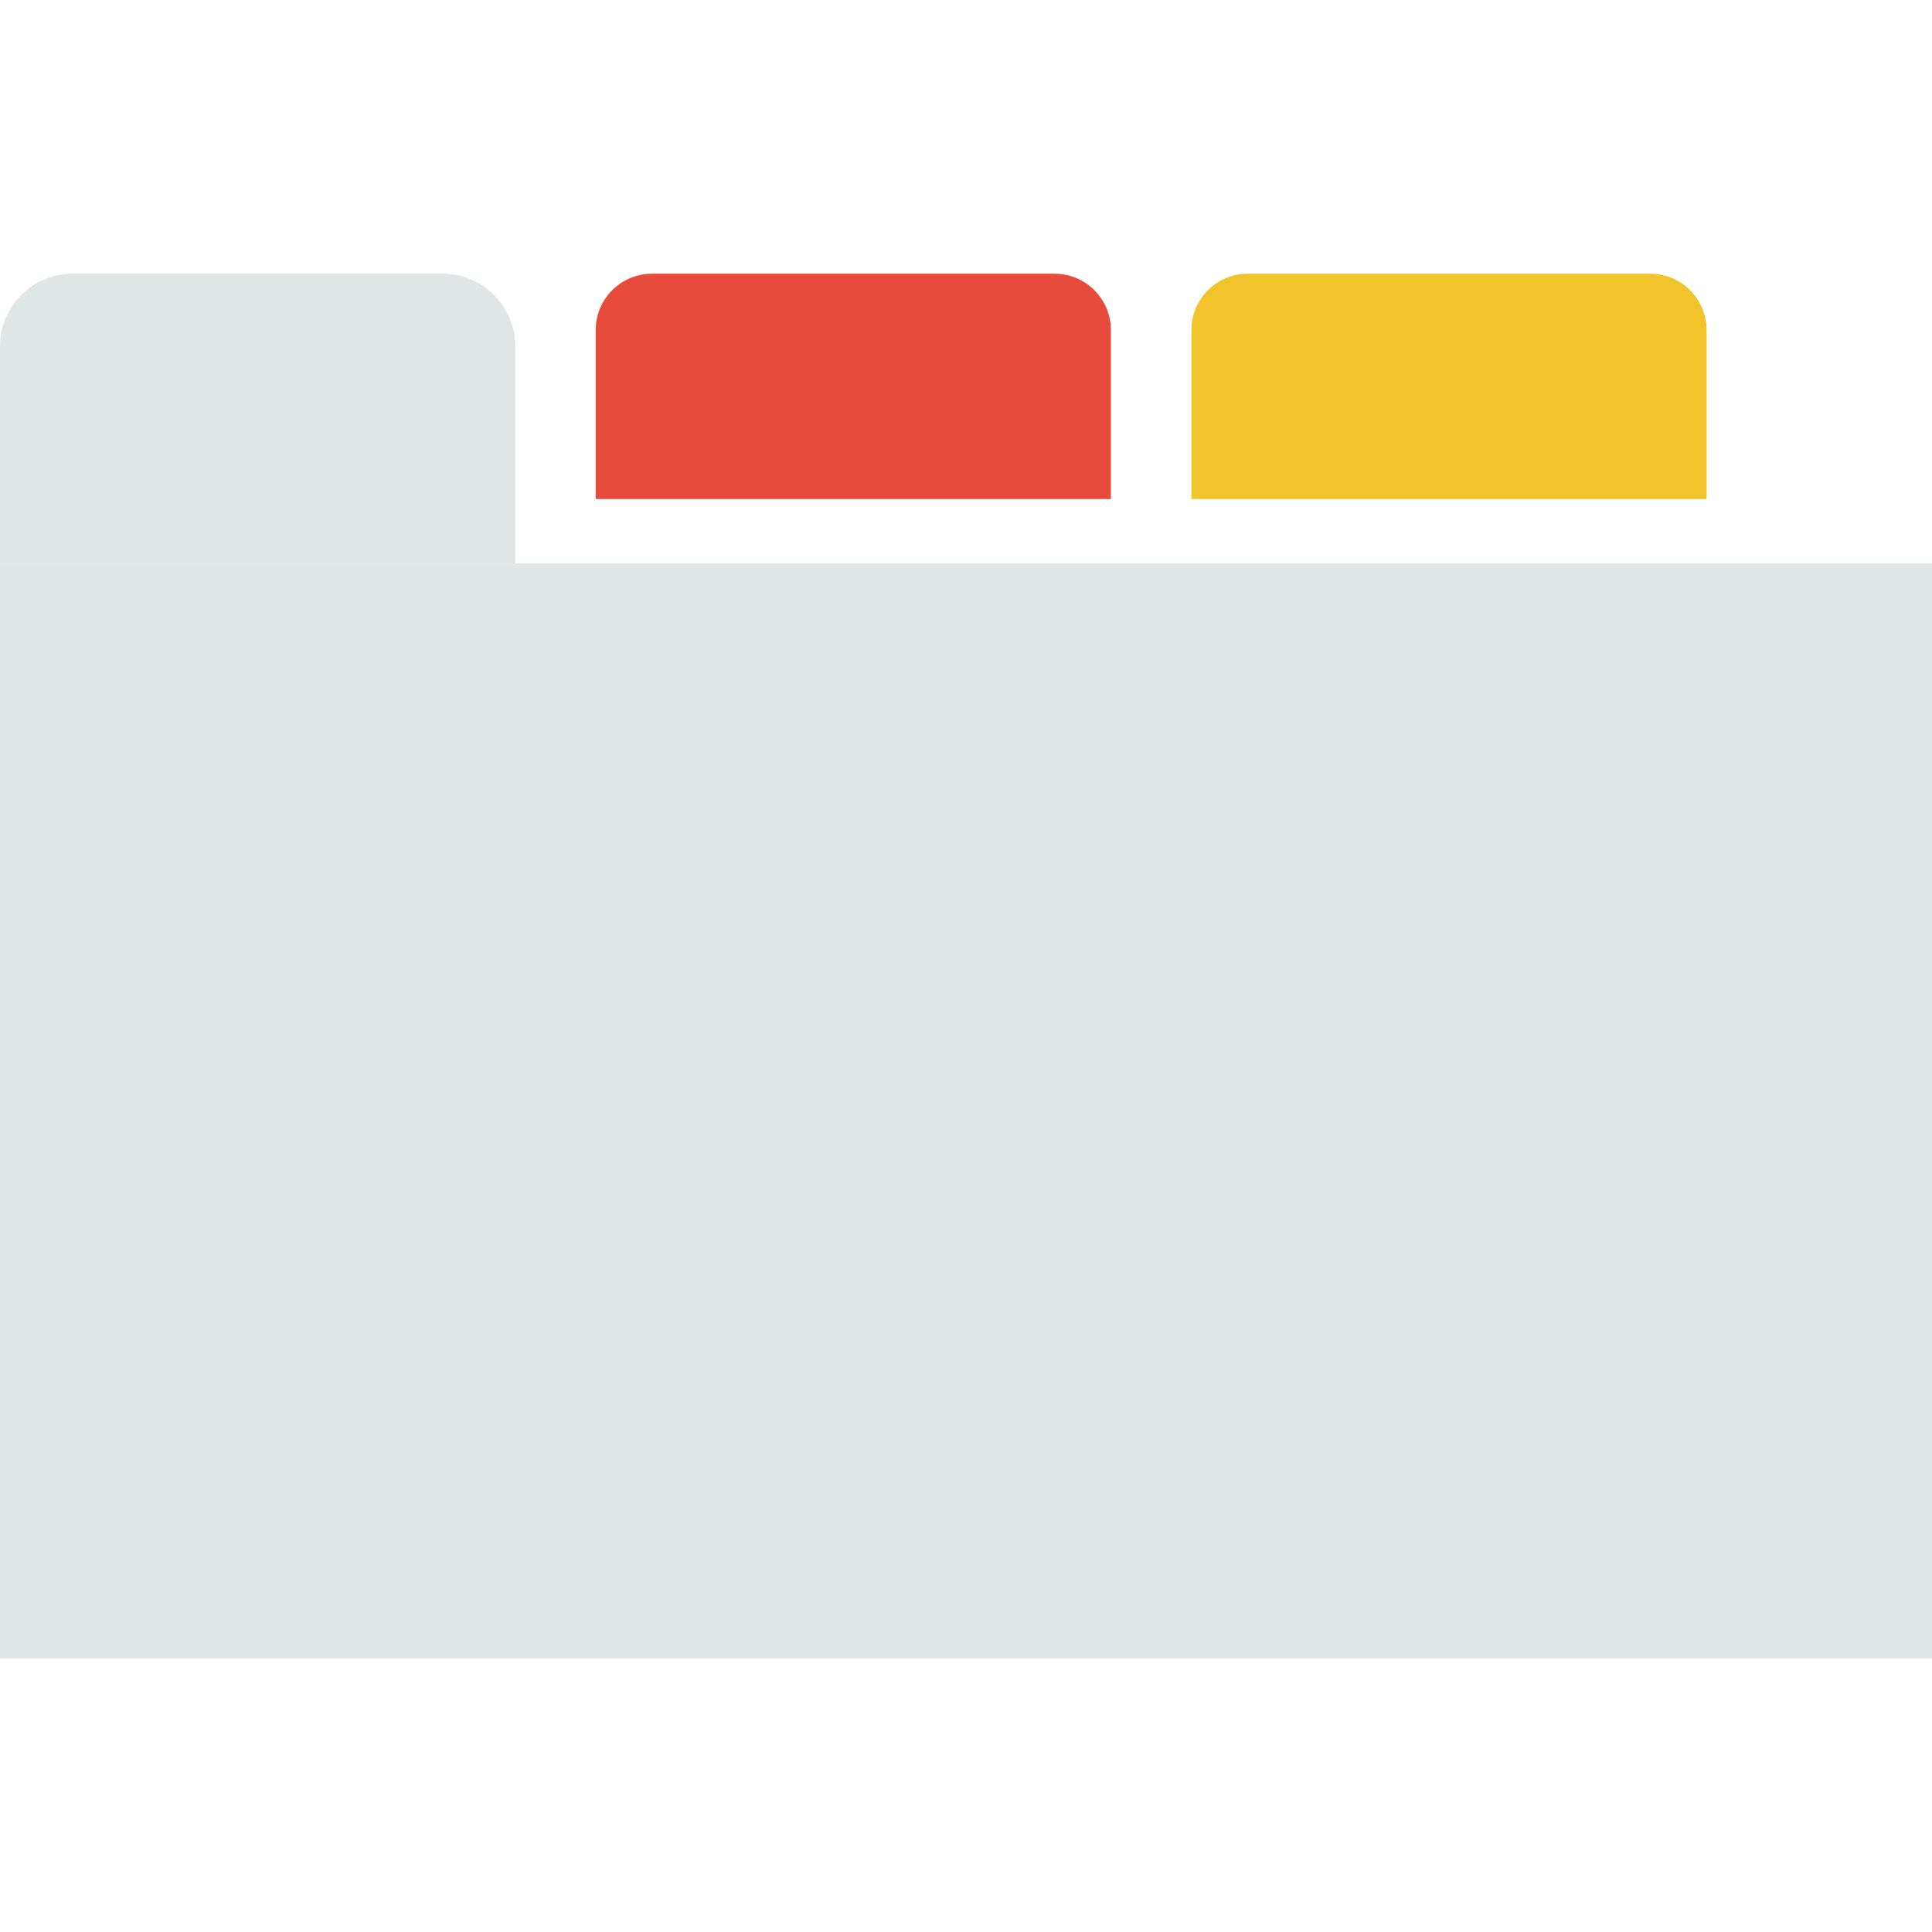
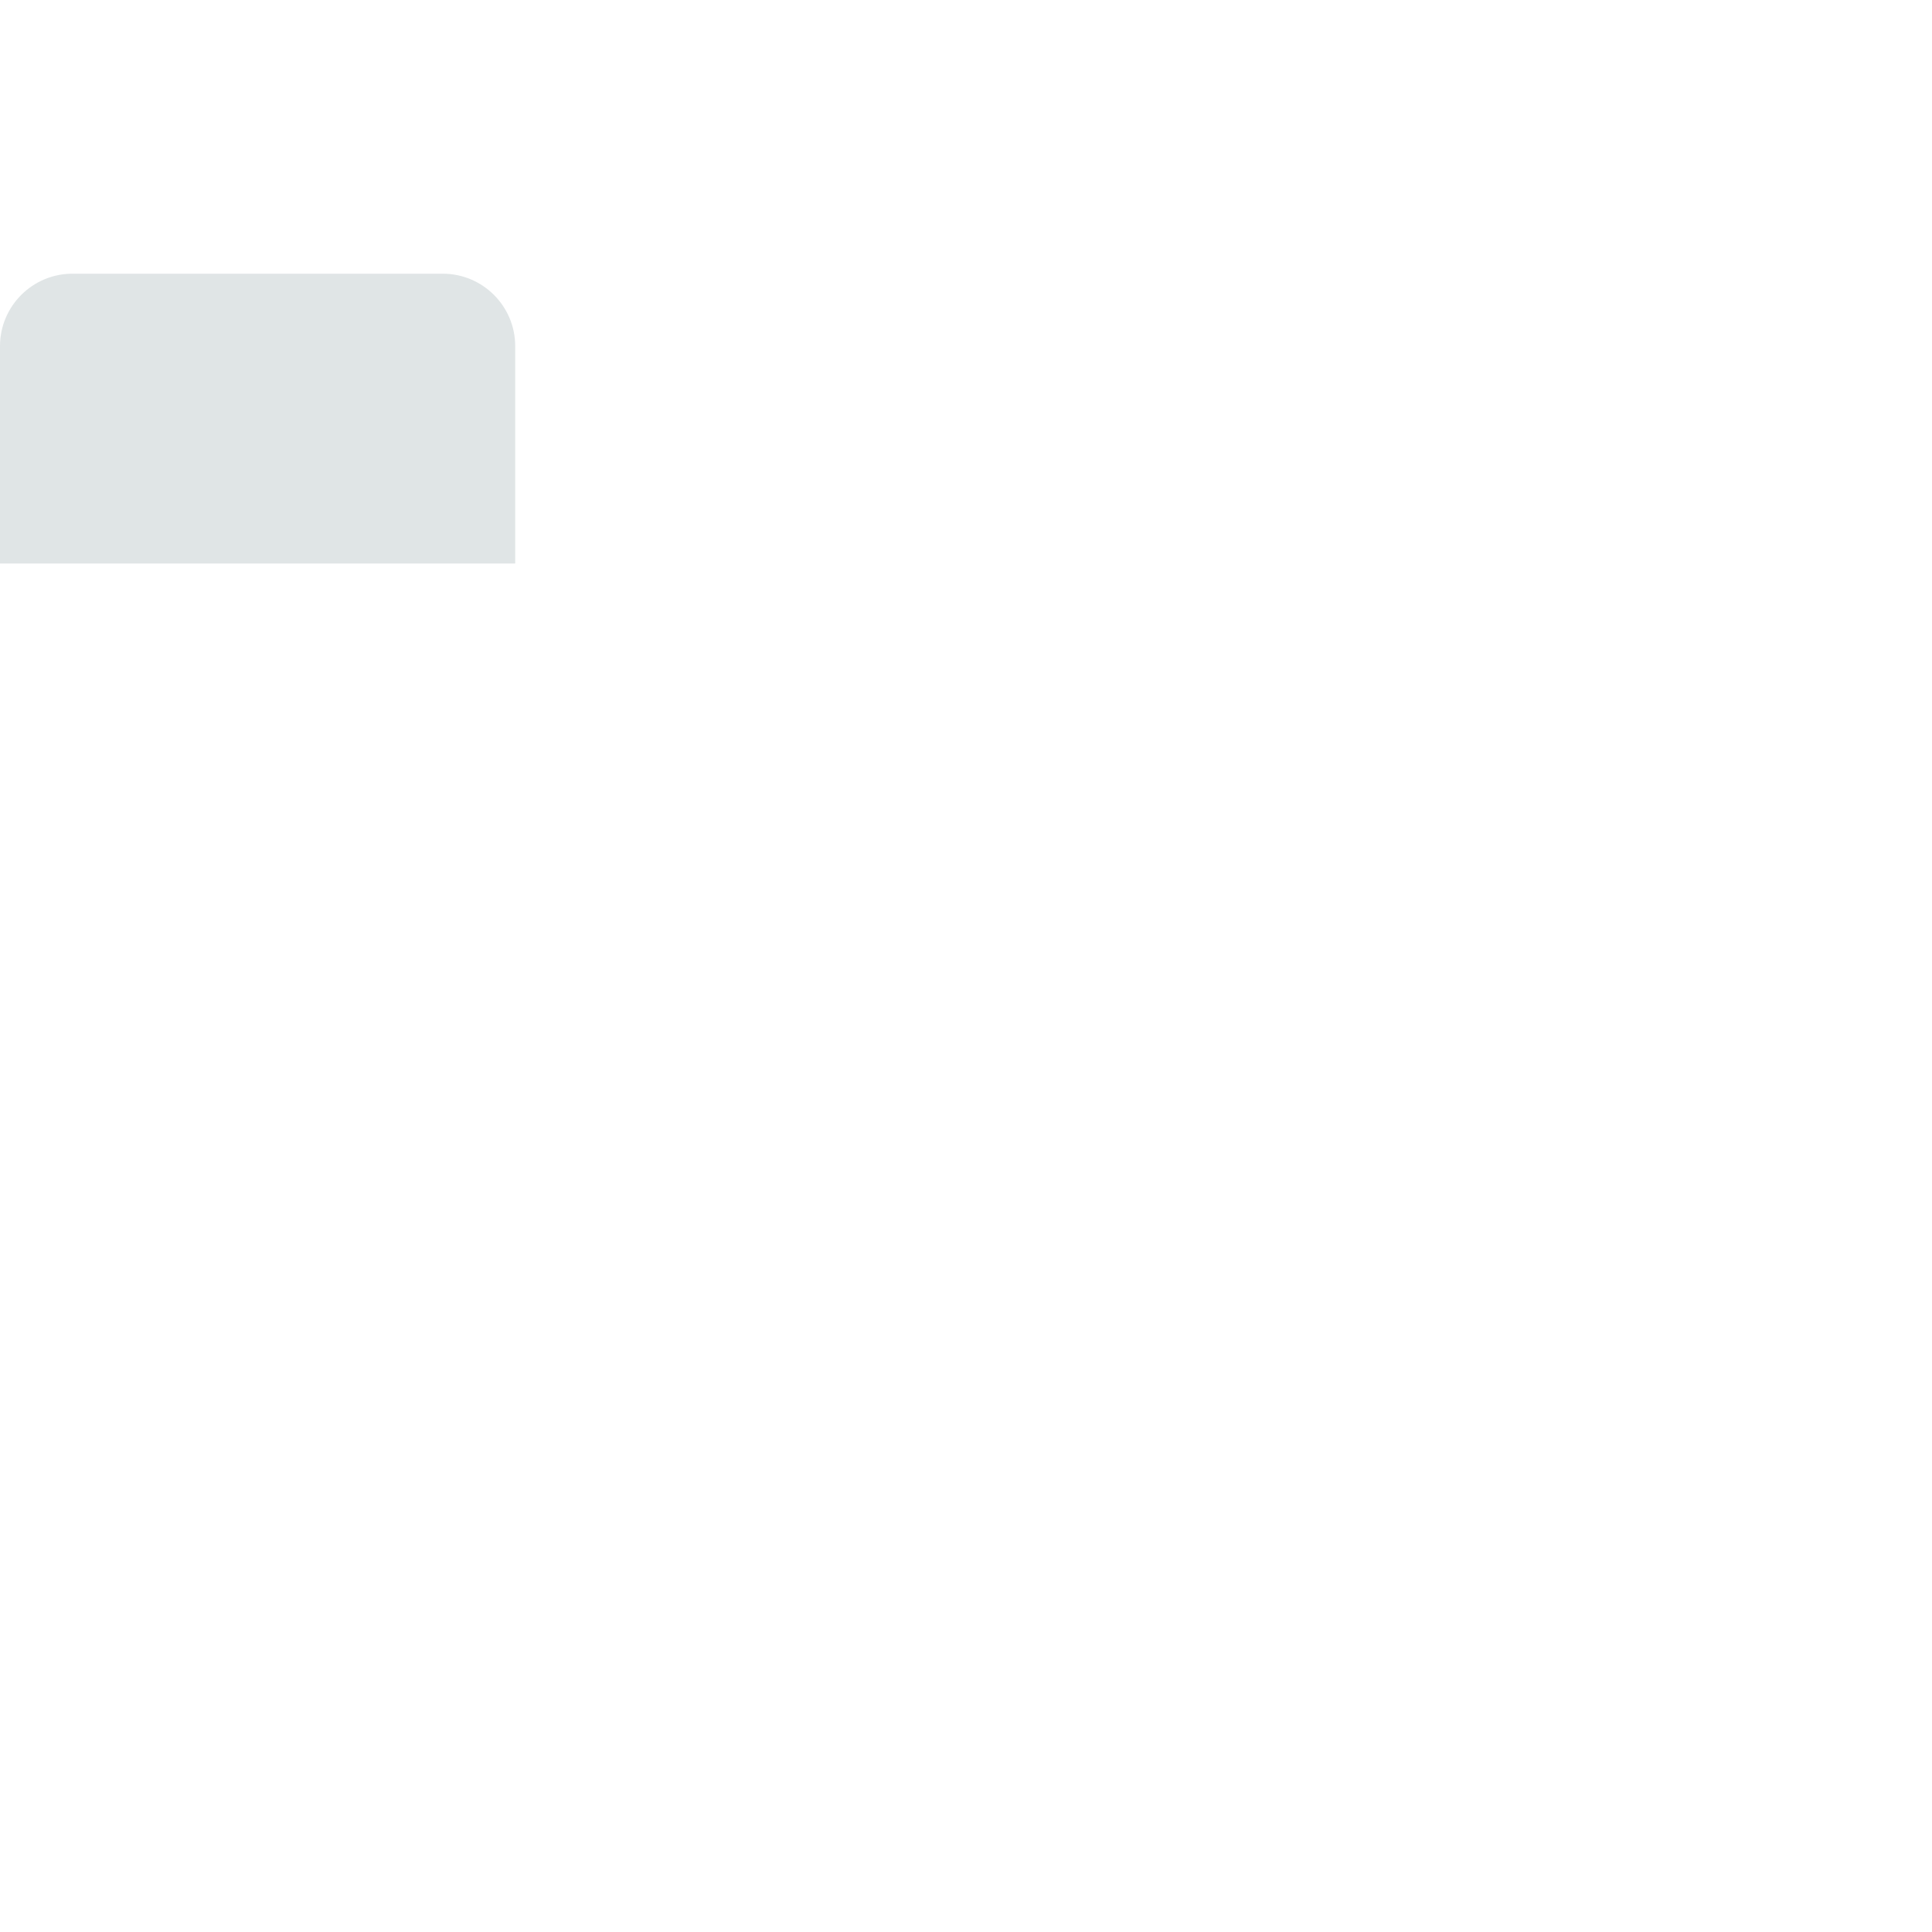
<svg xmlns="http://www.w3.org/2000/svg" clip-rule="evenodd" fill-rule="evenodd" stroke-linejoin="round" stroke-miterlimit="1.414" viewBox="0 0 120 120">
-   <path d="m0 35h120v68h-120z" fill="#e0e5e6" />
  <path d="m32 21.5c0-2.484-2.016-4.5-4.5-4.5h-23c-2.484 0-4.5 2.016-4.5 4.5v13.5h32z" fill="#e0e5e6" />
-   <path d="m69 20.5c0-1.932-1.568-3.5-3.5-3.5h-25c-1.932 0-3.5 1.568-3.5 3.5v10.5h32z" fill="#e74b3c" />
-   <path d="m106 20.5c0-1.932-1.568-3.5-3.5-3.5h-25c-1.932 0-3.5 1.568-3.5 3.5v10.5h32z" fill="#f1c42c" />
</svg>